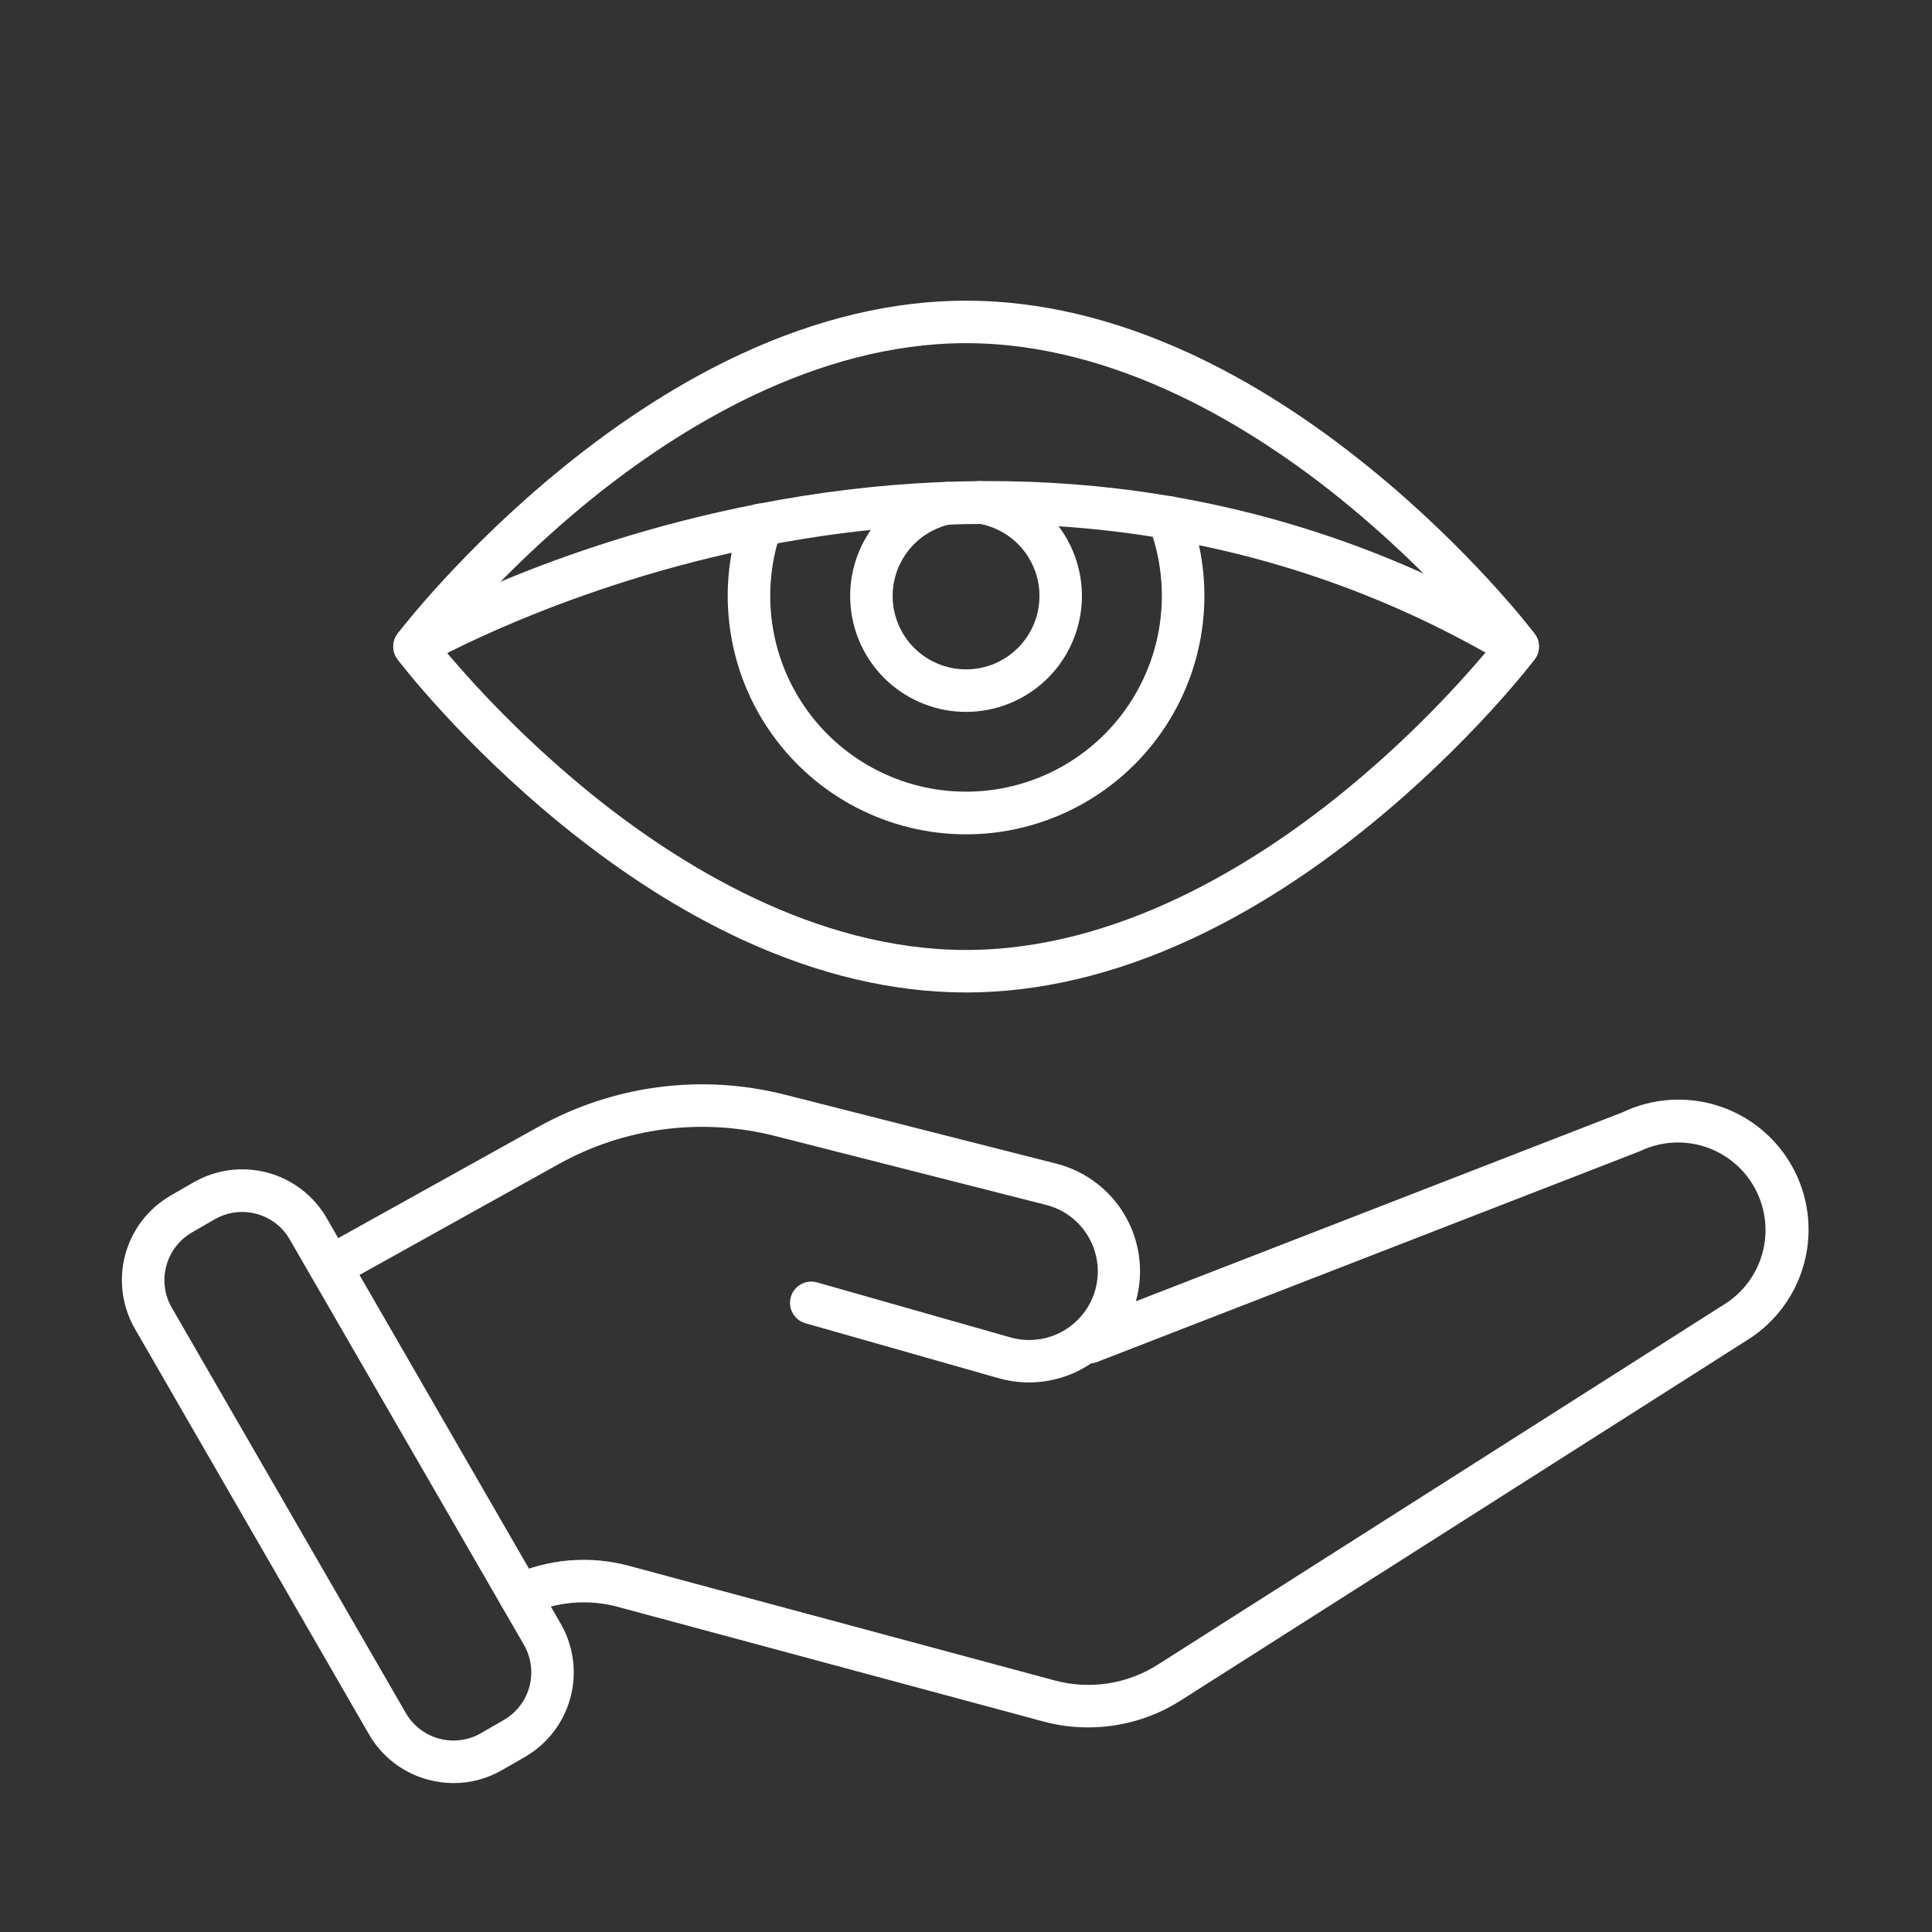
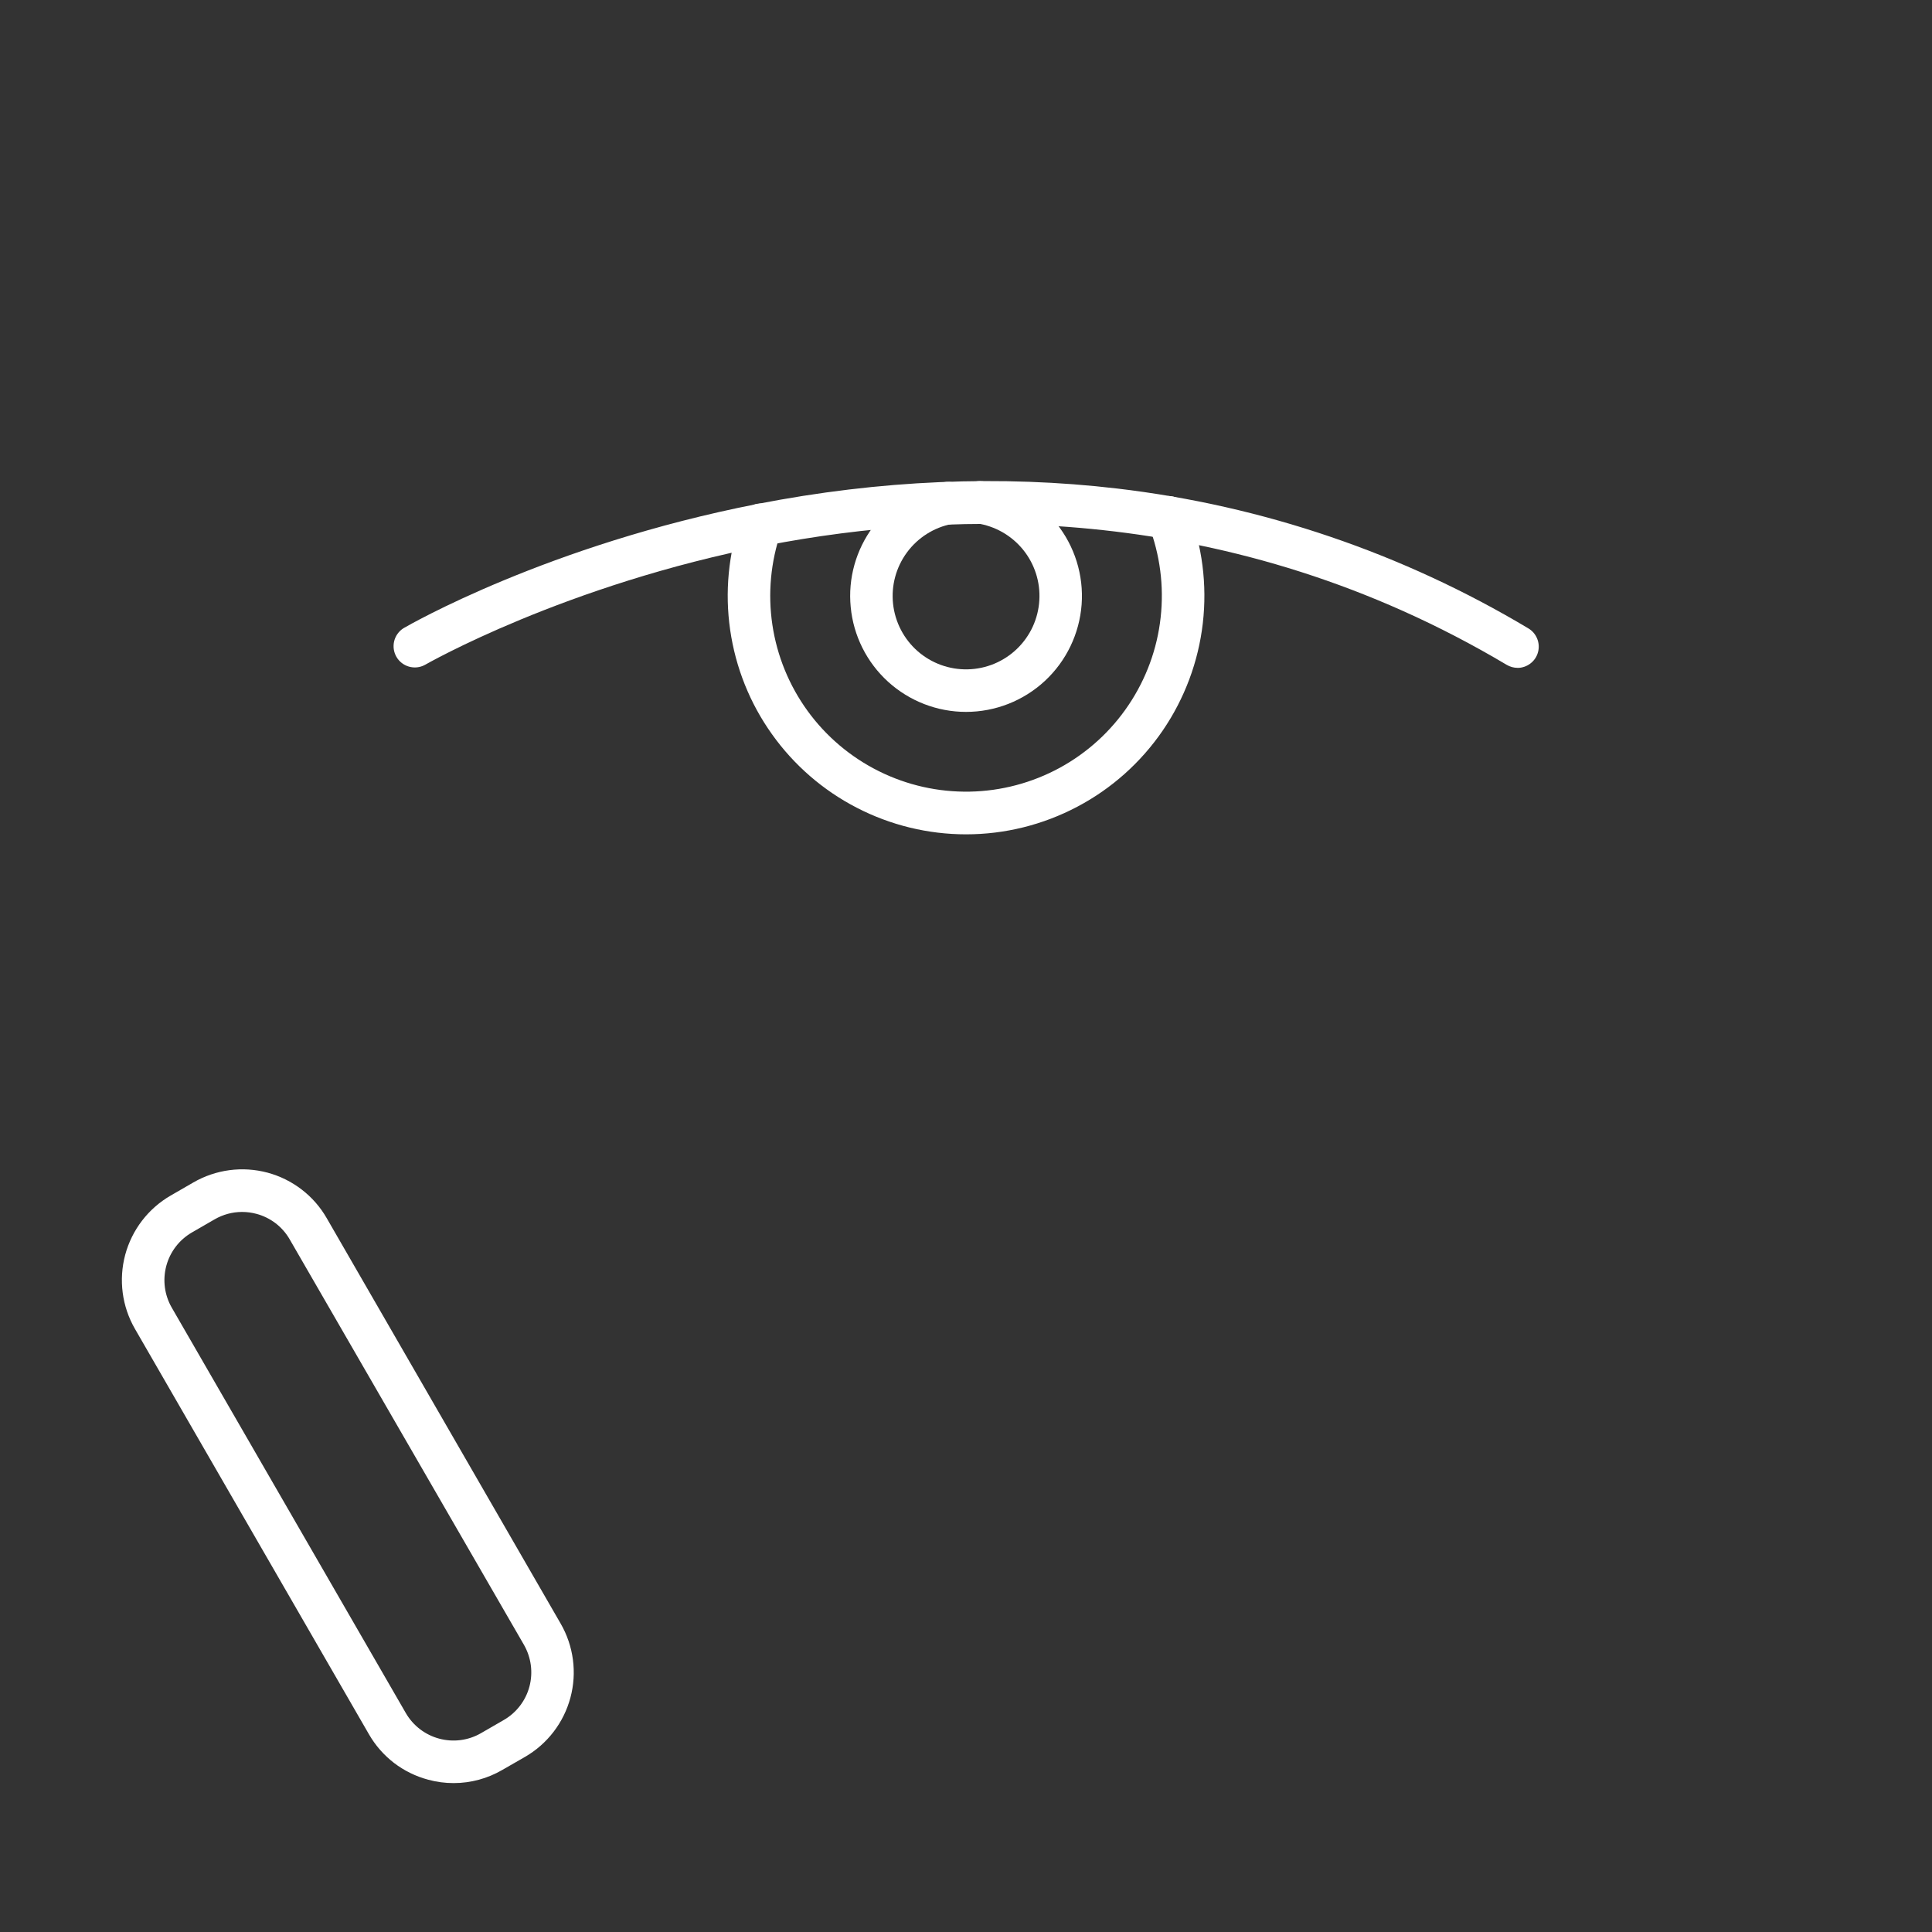
<svg xmlns="http://www.w3.org/2000/svg" width="40" height="40" viewBox="0 0 40 40" fill="none">
  <rect x="0" y="0" width="40" height="40" fill="#333333" stroke="none" />
-   <path d="M20.002 20.548C18.5 20.548 16.942 20.181 15.372 19.457C14.13 18.885 12.877 18.087 11.648 17.089C9.564 15.395 8.284 13.723 8.23 13.653C8.172 13.576 8.141 13.483 8.141 13.387C8.141 13.29 8.172 13.197 8.23 13.12C8.284 13.05 9.564 11.379 11.648 9.685C12.877 8.685 14.128 7.889 15.372 7.316C16.942 6.592 18.5 6.225 20.002 6.225C21.505 6.225 23.063 6.592 24.632 7.316C25.875 7.889 27.128 8.686 28.356 9.685C30.442 11.379 31.722 13.05 31.774 13.12C31.833 13.197 31.864 13.29 31.864 13.386C31.864 13.482 31.833 13.576 31.774 13.653C31.721 13.723 30.44 15.394 28.356 17.088C27.128 18.088 25.876 18.884 24.632 19.457C23.063 20.181 21.505 20.548 20.002 20.548ZM9.145 13.388C10.072 14.494 11.101 15.509 12.219 16.42C14.046 17.901 16.88 19.668 20.002 19.668C23.132 19.668 25.971 17.894 27.802 16.406C28.915 15.498 29.939 14.488 30.86 13.387C29.934 12.281 28.905 11.266 27.786 10.355C25.959 8.872 23.125 7.105 20.002 7.105C16.873 7.105 14.034 8.879 12.202 10.367C11.09 11.275 10.066 12.286 9.145 13.387V13.388Z" fill="white" />
  <path d="M31.42 13.827C31.341 13.827 31.263 13.805 31.195 13.765C25.489 10.37 19.715 10.546 15.875 11.292C11.691 12.105 8.825 13.751 8.795 13.767C8.695 13.821 8.578 13.833 8.468 13.802C8.359 13.771 8.265 13.699 8.208 13.6C8.151 13.502 8.134 13.385 8.161 13.274C8.188 13.164 8.257 13.068 8.353 13.007C8.473 12.937 11.353 11.28 15.675 10.435C18.216 9.938 20.725 9.831 23.134 10.115C26.143 10.469 29.043 11.455 31.643 13.01C31.726 13.059 31.79 13.134 31.826 13.224C31.862 13.313 31.868 13.412 31.842 13.505C31.817 13.598 31.761 13.68 31.684 13.738C31.608 13.796 31.514 13.828 31.418 13.828L31.42 13.827Z" fill="white" />
  <path d="M20 14.739C19.404 14.739 18.829 14.516 18.387 14.115C17.946 13.714 17.669 13.162 17.613 12.568C17.555 11.974 17.722 11.381 18.079 10.903C18.436 10.425 18.958 10.097 19.544 9.983C19.617 9.969 19.693 9.974 19.764 9.997C19.835 10.02 19.899 10.061 19.95 10.116C19.998 10.058 20.06 10.015 20.13 9.988C20.2 9.962 20.276 9.954 20.35 9.965C20.949 10.053 21.494 10.365 21.873 10.838C22.252 11.311 22.438 11.91 22.394 12.514C22.349 13.119 22.078 13.684 21.634 14.097C21.19 14.509 20.607 14.739 20 14.739ZM19.963 10.699C19.898 10.776 19.809 10.828 19.71 10.847C19.337 10.92 19.004 11.13 18.778 11.437C18.552 11.743 18.449 12.124 18.49 12.502C18.531 12.881 18.713 13.231 18.999 13.482C19.286 13.733 19.656 13.867 20.037 13.858C20.418 13.849 20.781 13.698 21.056 13.433C21.33 13.169 21.495 12.812 21.518 12.431C21.542 12.051 21.421 11.676 21.181 11.38C20.941 11.085 20.599 10.89 20.222 10.835C20.123 10.82 20.031 10.773 19.963 10.7V10.699Z" fill="white" />
  <path d="M20.001 17.274C19.214 17.274 18.439 17.085 17.74 16.724C17.041 16.364 16.438 15.841 15.982 15.2C15.525 14.56 15.229 13.819 15.117 13.04C15.005 12.262 15.08 11.468 15.337 10.724C15.356 10.669 15.385 10.618 15.423 10.574C15.462 10.53 15.508 10.495 15.56 10.469C15.613 10.443 15.669 10.428 15.728 10.425C15.786 10.421 15.844 10.429 15.899 10.448C15.954 10.467 16.005 10.497 16.048 10.536C16.091 10.575 16.127 10.622 16.152 10.674C16.177 10.727 16.191 10.784 16.194 10.842C16.197 10.9 16.188 10.958 16.169 11.013C15.956 11.63 15.895 12.289 15.991 12.934C16.087 13.58 16.338 14.192 16.721 14.72C17.105 15.248 17.61 15.675 18.195 15.966C18.779 16.257 19.424 16.402 20.077 16.39C20.729 16.378 21.369 16.208 21.942 15.896C22.515 15.583 23.004 15.137 23.367 14.595C23.731 14.053 23.959 13.432 24.03 12.783C24.102 12.135 24.017 11.479 23.781 10.87C23.76 10.816 23.75 10.759 23.751 10.701C23.752 10.643 23.765 10.586 23.788 10.533C23.811 10.48 23.845 10.432 23.886 10.392C23.928 10.352 23.977 10.321 24.031 10.3C24.085 10.279 24.142 10.269 24.2 10.27C24.258 10.271 24.315 10.284 24.368 10.307C24.421 10.33 24.469 10.364 24.509 10.405C24.549 10.447 24.58 10.496 24.601 10.55C24.892 11.298 24.995 12.106 24.903 12.903C24.811 13.7 24.526 14.462 24.073 15.125C23.62 15.787 23.013 16.329 22.303 16.703C21.593 17.078 20.803 17.274 20.001 17.274Z" fill="white" />
-   <path d="M21.305 28.622C21.092 28.622 20.88 28.592 20.675 28.534L16.667 27.394C16.557 27.36 16.465 27.285 16.41 27.184C16.355 27.083 16.342 26.964 16.373 26.854C16.404 26.743 16.478 26.649 16.578 26.592C16.677 26.535 16.795 26.519 16.907 26.548L20.915 27.688C21.096 27.74 21.286 27.756 21.473 27.733C21.661 27.712 21.842 27.653 22.006 27.56C22.17 27.467 22.314 27.343 22.43 27.194C22.546 27.045 22.631 26.874 22.68 26.692C22.729 26.51 22.741 26.32 22.716 26.133C22.69 25.946 22.628 25.766 22.532 25.603C22.437 25.44 22.31 25.298 22.159 25.185C22.008 25.072 21.836 24.991 21.653 24.945L16.049 23.52C14.534 23.133 12.928 23.342 11.562 24.104L7.052 26.614C6.95 26.67 6.83 26.684 6.718 26.652C6.605 26.62 6.511 26.545 6.454 26.443C6.397 26.341 6.383 26.221 6.415 26.108C6.447 25.996 6.523 25.901 6.625 25.844L11.135 23.336C12.696 22.463 14.533 22.224 16.266 22.668L21.87 24.092C22.413 24.23 22.887 24.562 23.203 25.025C23.519 25.488 23.655 26.05 23.585 26.606C23.516 27.162 23.246 27.674 22.826 28.045C22.406 28.416 21.866 28.621 21.305 28.622Z" fill="white" />
-   <path d="M22.531 35.764C22.22 35.765 21.911 35.724 21.611 35.644L12.79 33.268C12.176 33.103 11.523 33.159 10.945 33.425C10.839 33.474 10.718 33.478 10.608 33.438C10.499 33.398 10.41 33.315 10.361 33.209C10.312 33.103 10.307 32.982 10.348 32.872C10.388 32.763 10.47 32.674 10.576 32.625C11.341 32.273 12.204 32.199 13.016 32.417L21.84 34.793C22.198 34.889 22.572 34.909 22.938 34.853C23.304 34.797 23.654 34.666 23.967 34.467L35.72 26.992C36.108 26.743 36.387 26.355 36.499 25.907C36.611 25.46 36.548 24.986 36.323 24.583C36.099 24.181 35.729 23.879 35.289 23.739C34.849 23.599 34.373 23.633 33.957 23.832C33.946 23.837 33.935 23.842 33.924 23.846L22.716 28.198C22.607 28.24 22.486 28.238 22.379 28.191C22.272 28.144 22.188 28.056 22.146 27.947C22.103 27.839 22.106 27.717 22.153 27.61C22.2 27.503 22.287 27.42 22.396 27.377L33.588 23.031C34.207 22.734 34.917 22.685 35.571 22.894C36.225 23.103 36.775 23.554 37.108 24.155C37.44 24.756 37.531 25.461 37.36 26.126C37.19 26.792 36.772 27.367 36.192 27.734L24.44 35.21C23.869 35.572 23.207 35.764 22.531 35.764Z" fill="white" />
  <path d="M9.392 36.917C9.214 36.917 9.037 36.894 8.866 36.847C8.61 36.779 8.369 36.661 8.158 36.5C7.948 36.338 7.771 36.137 7.639 35.907L2.794 27.513C2.526 27.049 2.454 26.498 2.592 25.98C2.731 25.463 3.069 25.021 3.533 24.753L4.004 24.481C4.234 24.348 4.488 24.262 4.751 24.227C5.014 24.192 5.281 24.21 5.538 24.278C5.794 24.347 6.034 24.465 6.245 24.627C6.455 24.788 6.632 24.99 6.764 25.22L11.608 33.615C11.876 34.079 11.949 34.631 11.81 35.148C11.671 35.666 11.333 36.107 10.869 36.375L10.399 36.645C10.093 36.823 9.746 36.917 9.392 36.917ZM5.012 25.092C4.813 25.092 4.617 25.145 4.444 25.245L3.973 25.517C3.712 25.668 3.521 25.917 3.443 26.209C3.365 26.501 3.405 26.811 3.556 27.073L8.402 35.467C8.553 35.728 8.802 35.919 9.094 35.997C9.386 36.075 9.697 36.035 9.959 35.883L10.43 35.611C10.692 35.46 10.883 35.211 10.961 34.92C11.039 34.628 10.998 34.317 10.848 34.055L5.999 25.662C5.925 25.532 5.825 25.418 5.707 25.327C5.588 25.236 5.452 25.169 5.308 25.131C5.211 25.105 5.112 25.092 5.012 25.092Z" fill="white" />
</svg>